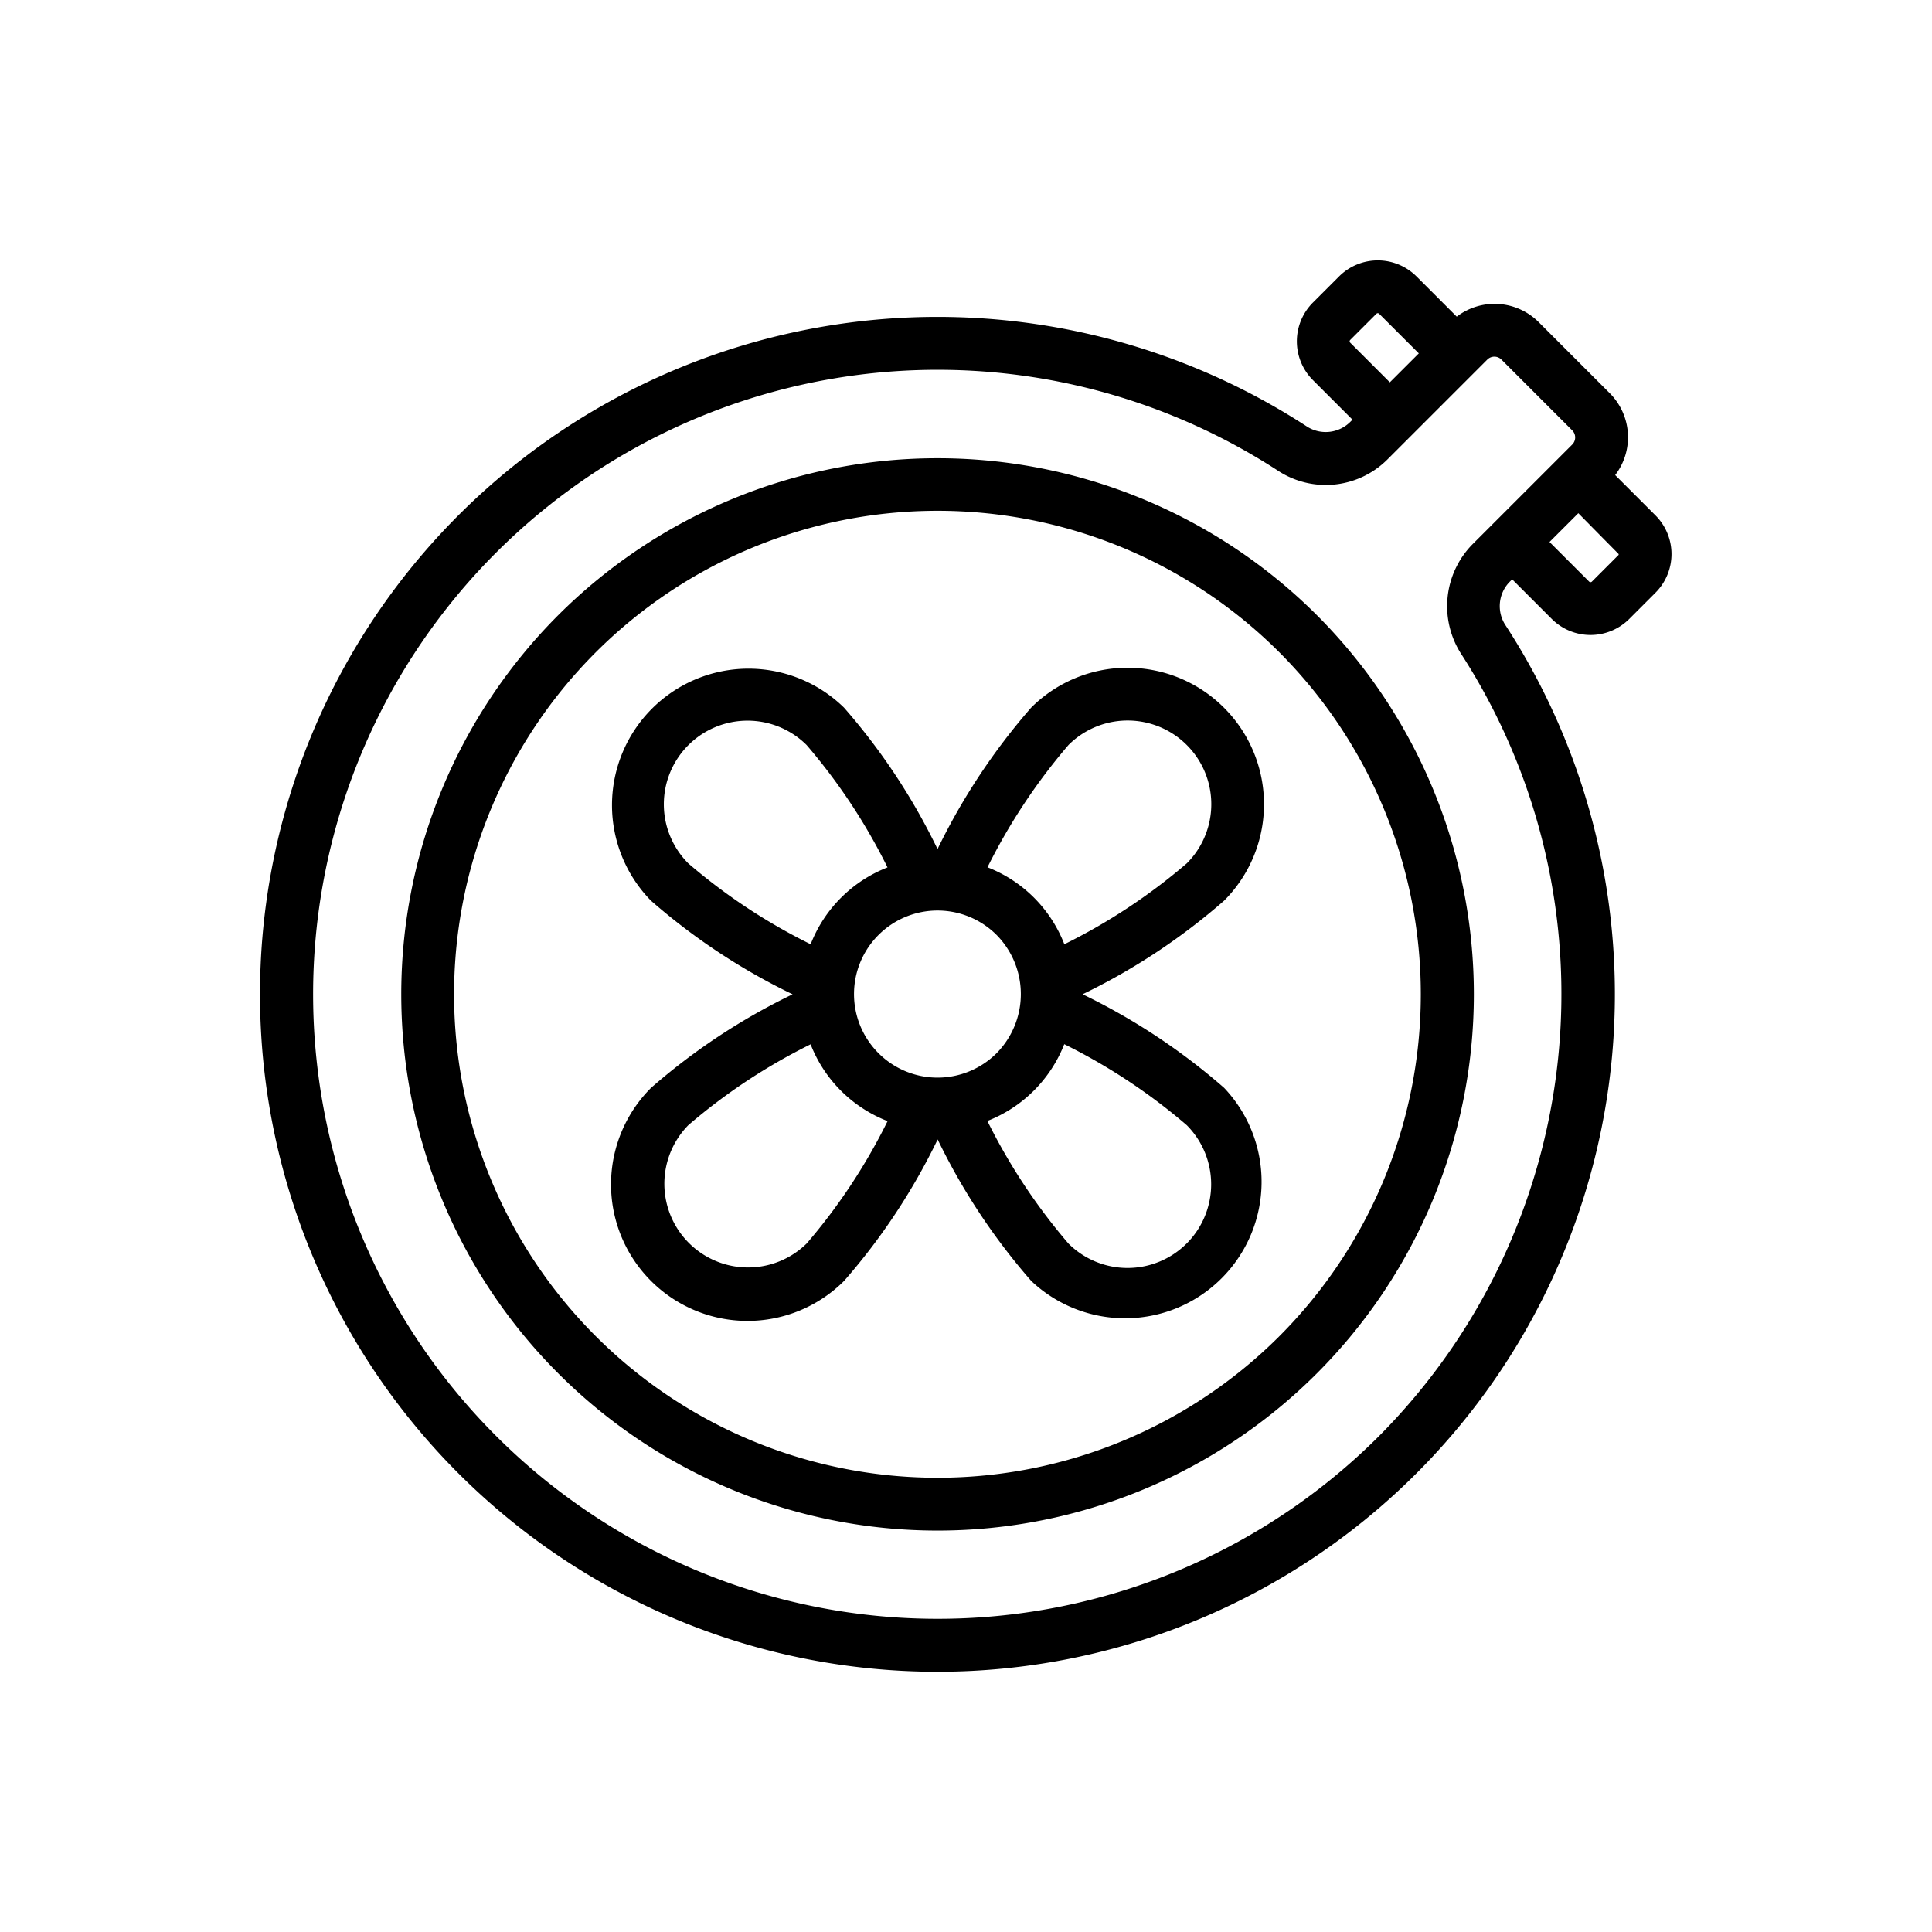
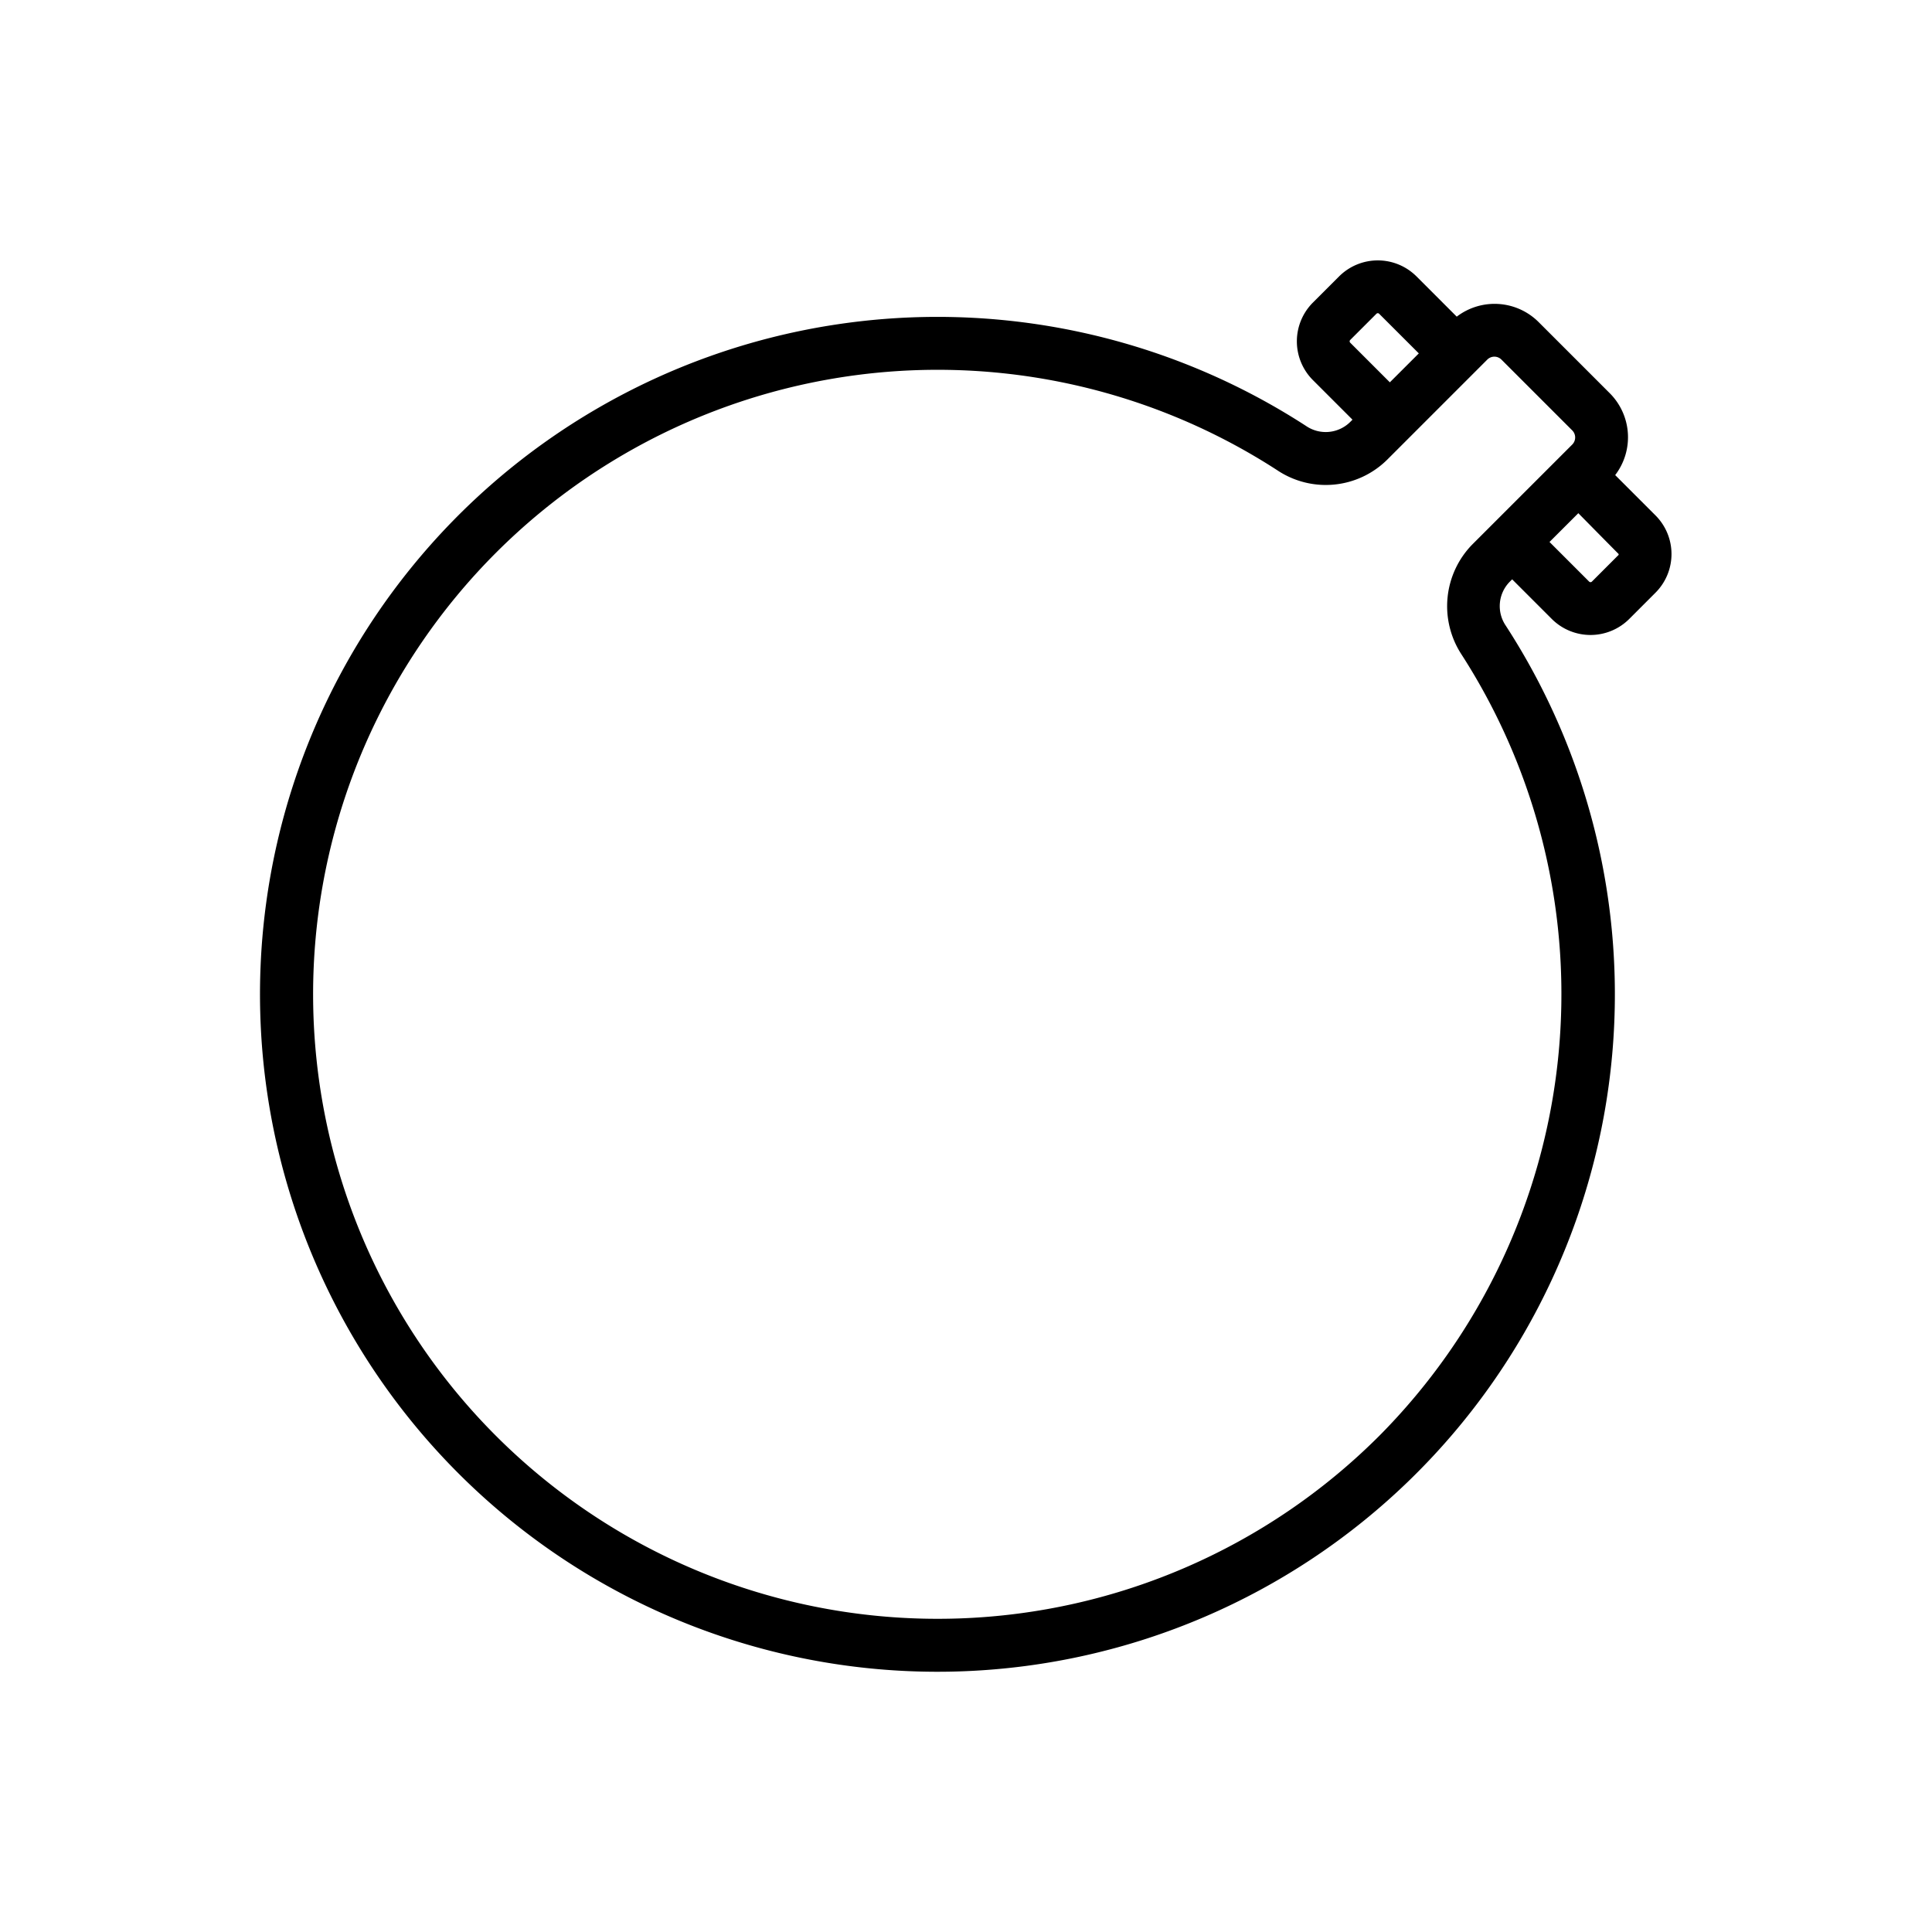
<svg xmlns="http://www.w3.org/2000/svg" viewBox="0 0 128 128" height="128" width="128">
  <title>EMBROIDERY</title>
  <g>
-     <path d="M36.991,40.749a35.531,35.531,0,1,0,50.249,0A35.573,35.573,0,0,0,36.991,40.749ZM84.766,88.523a32.032,32.032,0,1,1,0-45.3A32.07,32.07,0,0,1,84.766,88.523Z" />
    <path d="M109.675,34.141l-2.665-2.665a4.126,4.126,0,0,0-.373-5.438l-4.685-4.685a4.129,4.129,0,0,0-5.439-.374l-2.664-2.664a3.63,3.63,0,0,0-5.133,0l-1.734,1.733a3.634,3.634,0,0,0,0,5.133l2.624,2.624-.163.163a2.307,2.307,0,0,1-2.913.253A44.882,44.882,0,1,0,99.763,41.454a2.3,2.3,0,0,1,.25-2.9l.171-.172,2.625,2.625a3.633,3.633,0,0,0,5.133,0l1.733-1.734A3.622,3.622,0,0,0,109.675,34.141ZM89.457,22.522l1.733-1.733a.128.128,0,0,1,.184,0L94,23.413,92.081,25.33l-2.624-2.624A.128.128,0,0,1,89.457,22.522Zm1.917,72.612a41.375,41.375,0,1,1-6.75-63.978,5.781,5.781,0,0,0,7.294-.713l6.616-6.616a.663.663,0,0,1,.943,0l4.685,4.685a.663.663,0,0,1,0,.943l-6.624,6.623a5.849,5.849,0,0,0-.711,7.279A41.538,41.538,0,0,1,91.374,95.134Zm15.859-58.367c-.073.072-1.764,1.764-1.764,1.764a.129.129,0,0,1-.186,0l-2.624-2.624L104.568,34s2,2.032,2.658,2.692A.068.068,0,0,1,107.233,36.767Z" />
-     <path d="M81.091,46.886a9.035,9.035,0,0,0-12.777,0,42.307,42.307,0,0,0-6.2,9.368,41.815,41.815,0,0,0-6.193-9.368,9.044,9.044,0,0,0-12.79,12.789,41.788,41.788,0,0,0,9.38,6.2,41.884,41.884,0,0,0-9.38,6.2,9.044,9.044,0,0,0,12.791,12.79,41.852,41.852,0,0,0,6.2-9.374,42.033,42.033,0,0,0,6.2,9.374A9.044,9.044,0,0,0,81.1,72.072a42.012,42.012,0,0,0-9.376-6.2,41.9,41.9,0,0,0,9.376-6.2A9.041,9.041,0,0,0,81.091,46.886Zm-15.074,22.9a5.535,5.535,0,1,1,.012-7.84A5.579,5.579,0,0,1,66.017,69.787ZM45.6,49.373a5.551,5.551,0,0,1,7.84-.013,38.845,38.845,0,0,1,5.36,8.108,8.951,8.951,0,0,0-5.093,5.092A38.724,38.724,0,0,1,45.6,57.2,5.54,5.54,0,0,1,45.6,49.373Zm7.84,33.015a5.544,5.544,0,0,1-7.84-7.84,38.766,38.766,0,0,1,8.105-5.36,8.949,8.949,0,0,0,5.1,5.089A38.8,38.8,0,0,1,53.442,82.388Zm25.175,0a5.542,5.542,0,0,1-7.827,0,39.041,39.041,0,0,1-5.372-8.122,8.975,8.975,0,0,0,5.094-5.087,39,39,0,0,1,8.117,5.368A5.552,5.552,0,0,1,78.617,82.388ZM78.628,57.2a38.866,38.866,0,0,1-8.112,5.36,8.944,8.944,0,0,0-5.093-5.1,39.336,39.336,0,0,1,5.366-8.1,5.543,5.543,0,0,1,7.839,7.84Z" />
  </g>
</svg>